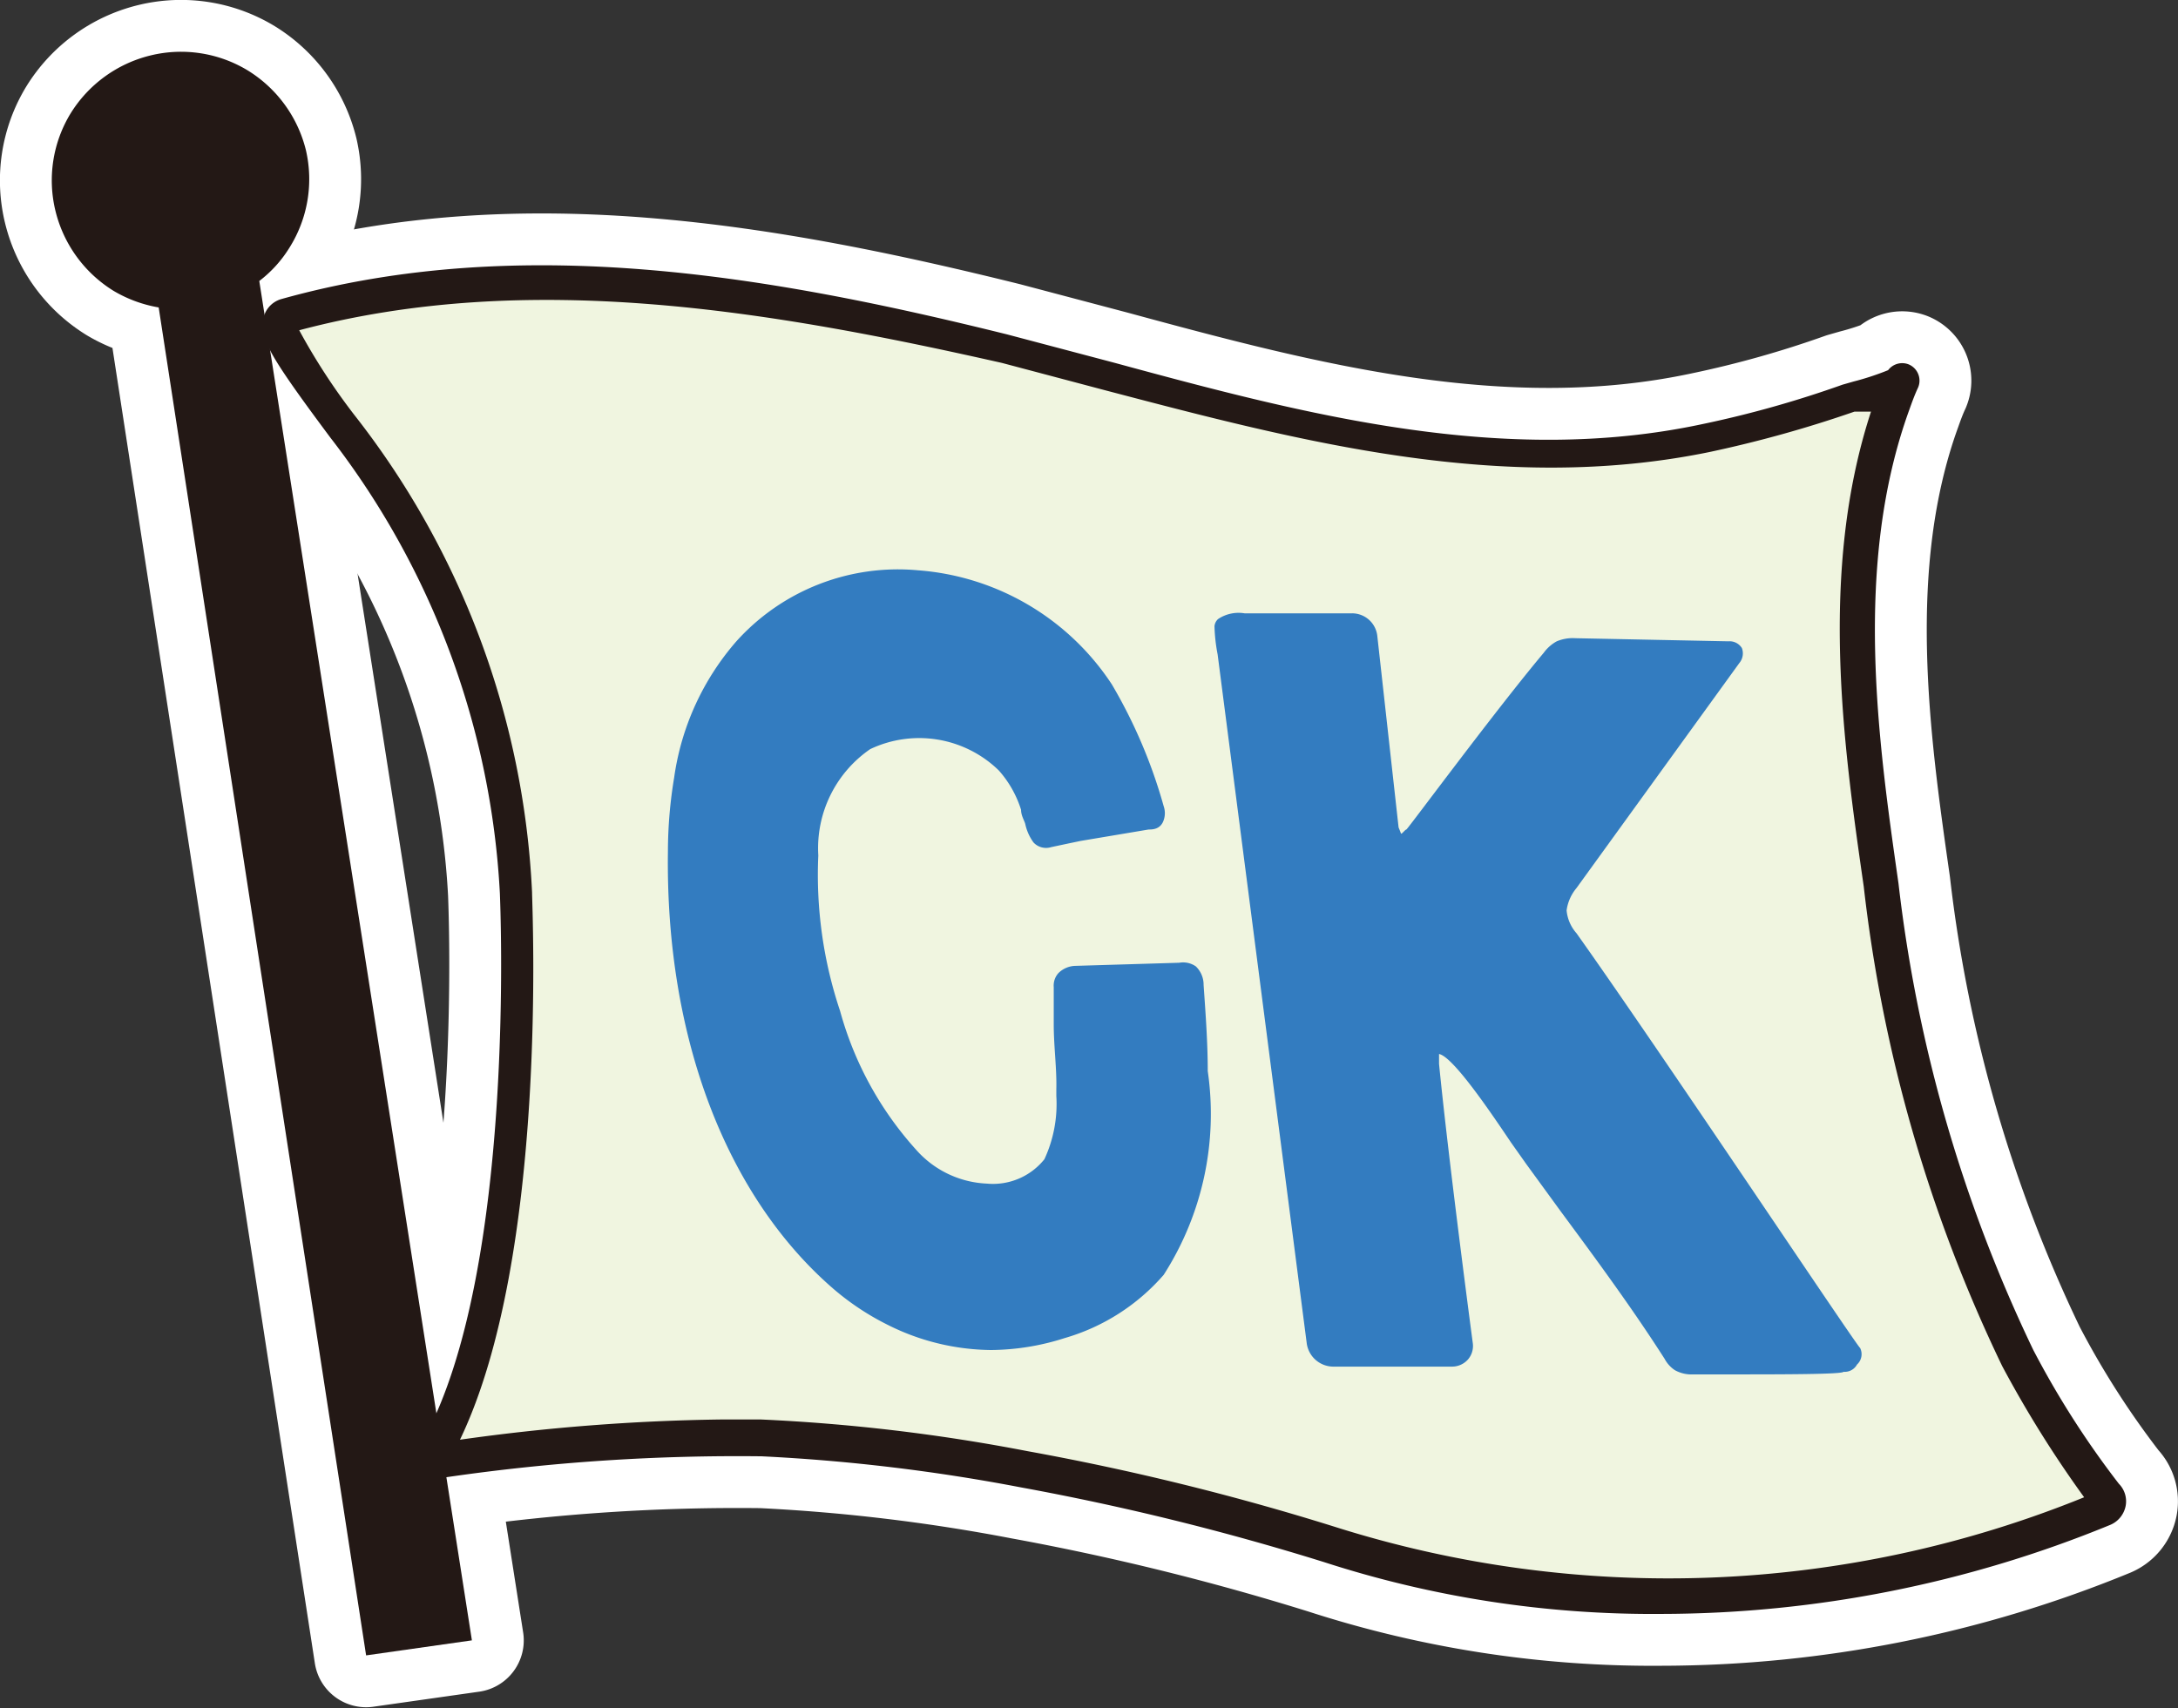
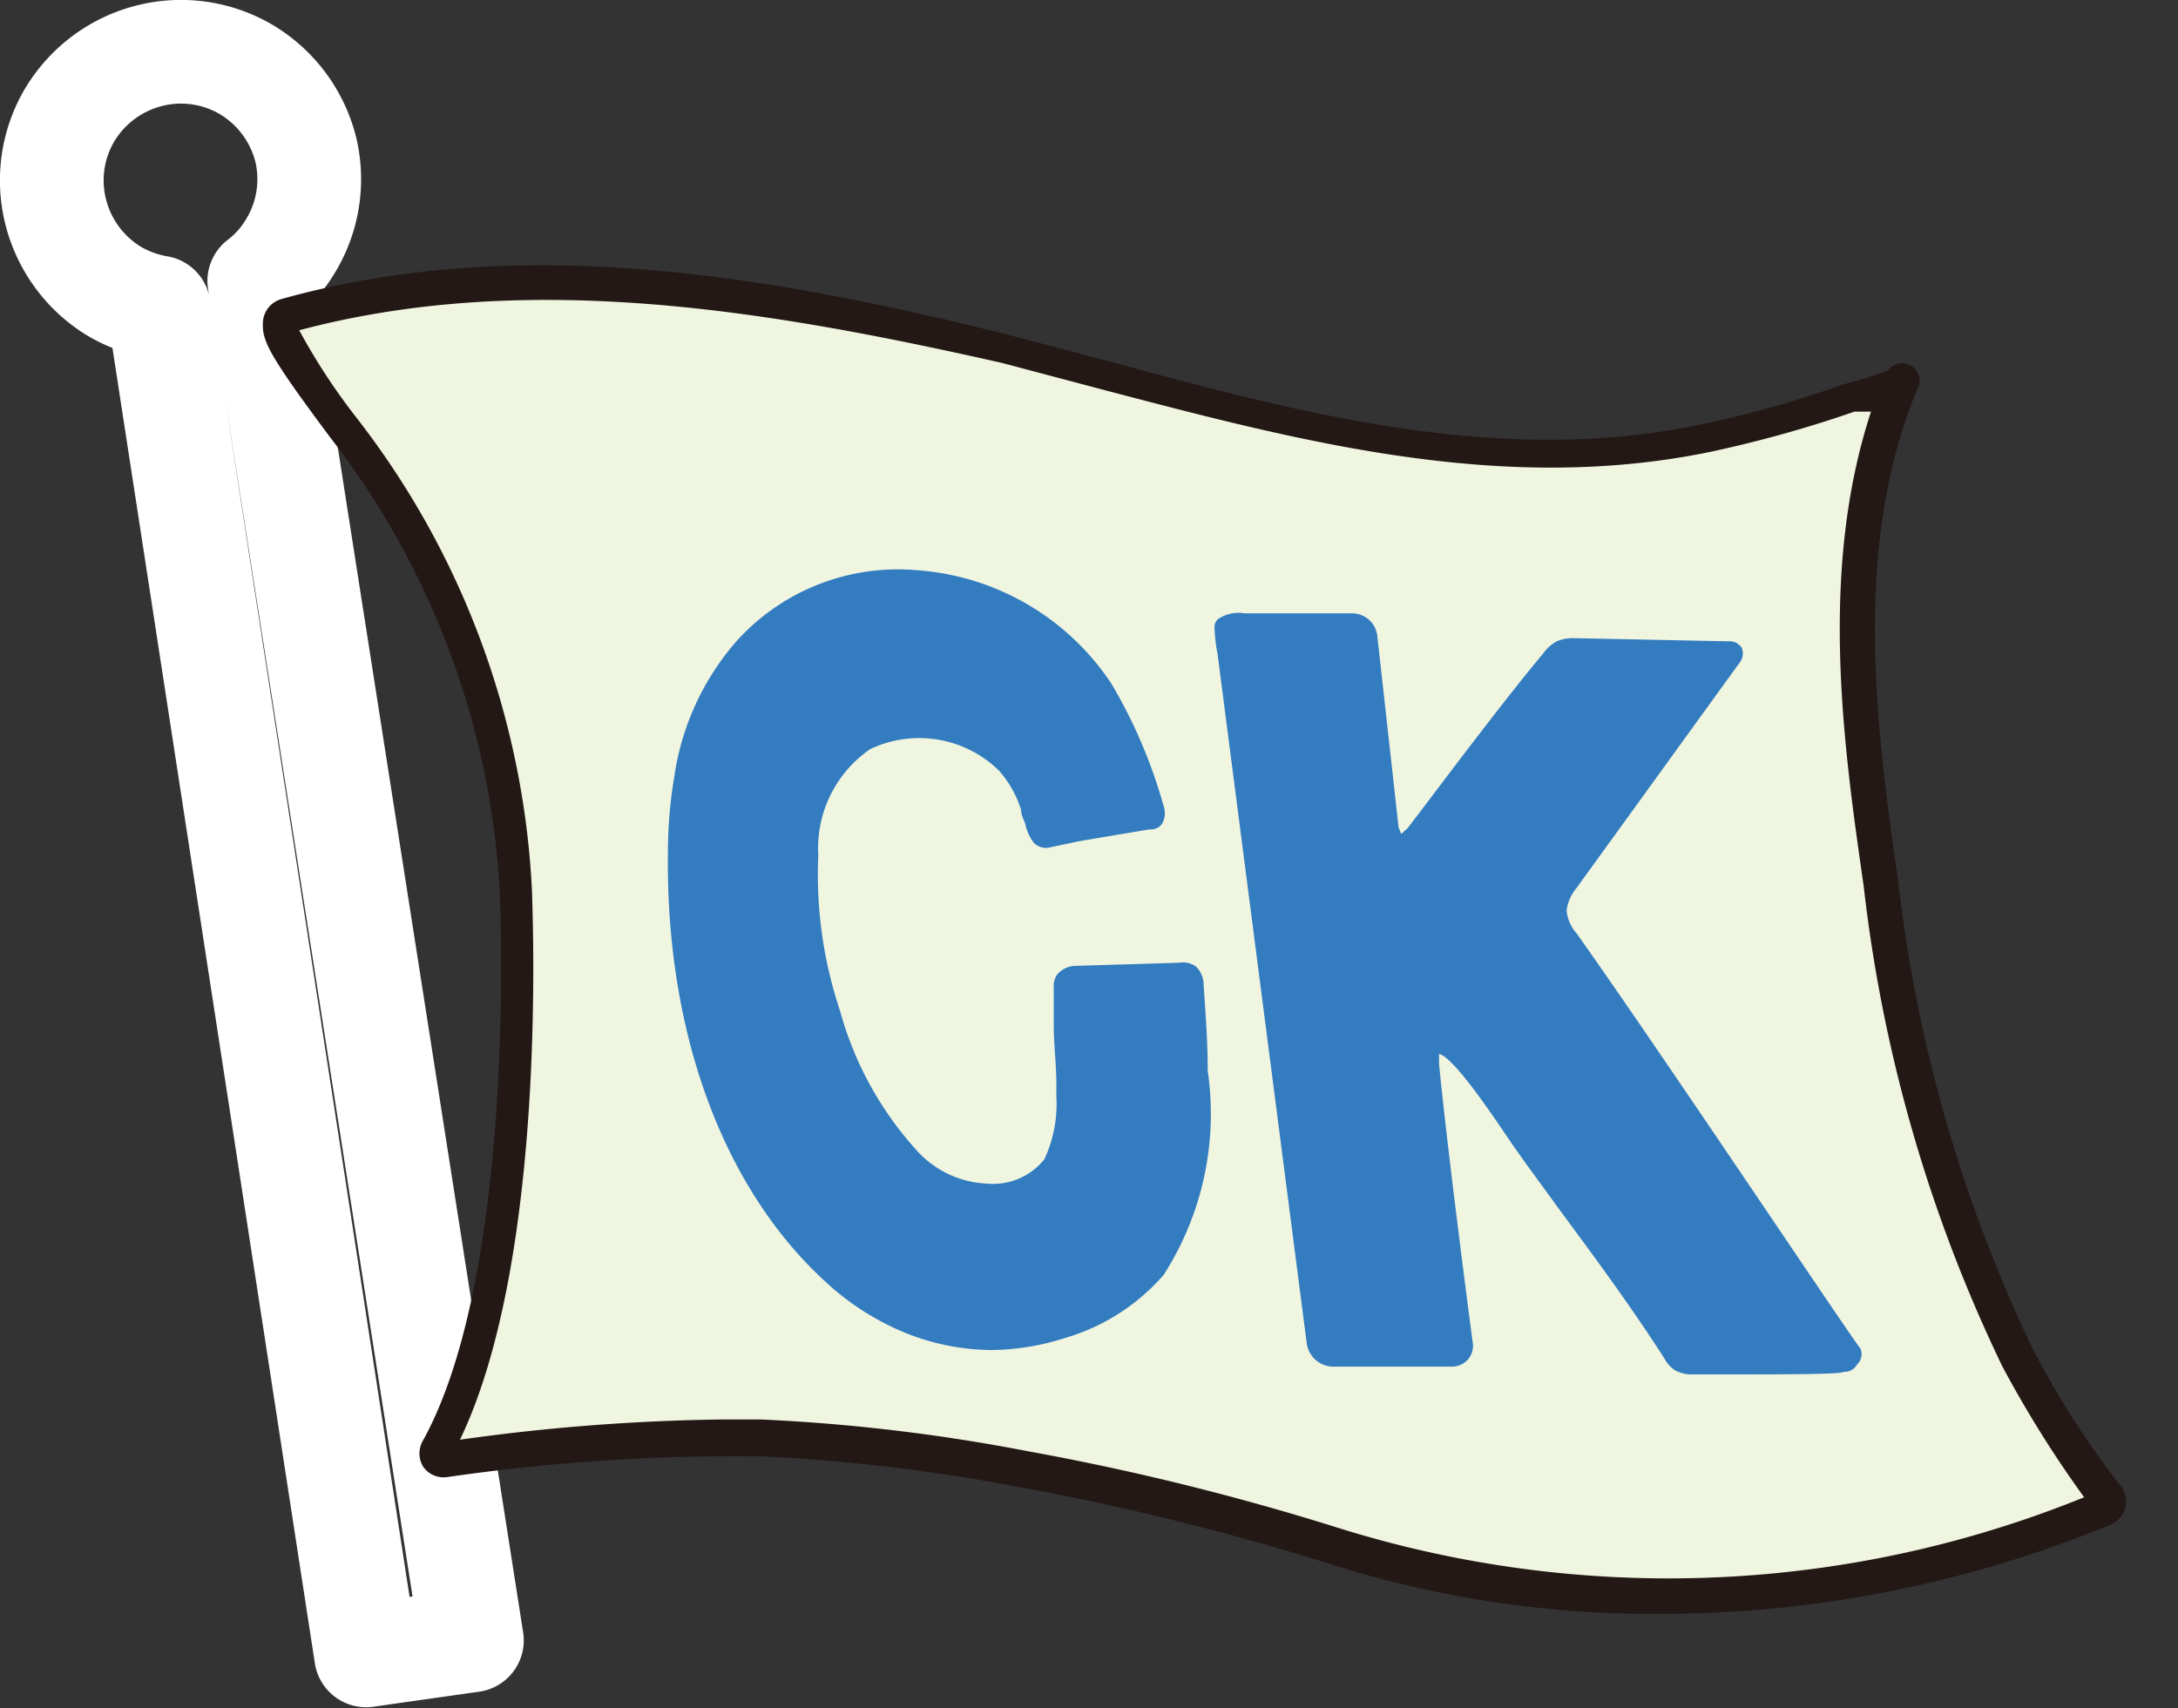
<svg xmlns="http://www.w3.org/2000/svg" viewBox="0 0 42 32.95">
  <rect x="0" y="0" width="42" height="32.95" fill="#333333" stroke="none" />
  <defs>
    <style>.cls-1{fill:none;stroke:#fff;stroke-linecap:round;stroke-linejoin:round;stroke-width:2px;}.cls-2{fill:#231815;}.cls-3{fill:#f0f5e0;}.cls-4{fill:#337cc0;}</style>
  </defs>
  <g id="レイヤー_2" data-name="レイヤー 2">
    <g id="レイヤー_1-2" data-name="レイヤー 1">
      <path class="cls-1" d="M9.1,31.64,5,5.42a2.37,2.37,0,0,0,.58-.64A2.48,2.48,0,0,0,5.9,2.9,2.51,2.51,0,0,0,4.78,1.36,2.48,2.48,0,0,0,2.9,1.07,2.51,2.51,0,0,0,1.36,2.19a2.48,2.48,0,0,0-.29,1.88A2.51,2.51,0,0,0,2.19,5.61a2.54,2.54,0,0,0,.87.32l4,26Z" />
-       <path class="cls-1" d="M5.51,6.1a.14.14,0,0,0-.11.13c0,.24.1.48,1.17,1.95a16,16,0,0,1,3.36,9s.35,7.3-1.53,10.71a.15.15,0,0,0,.15.22,37.35,37.35,0,0,1,6.12-.4,34.69,34.69,0,0,1,5.08.6,49.62,49.62,0,0,1,5.89,1.45,21.68,21.68,0,0,0,14.93-.68.14.14,0,0,0,0-.23,18.72,18.72,0,0,1-1.71-2.66,28,28,0,0,1-2.63-9.15c-.45-3.07-.86-6.3.22-9.29a4.22,4.22,0,0,1,.18-.45c-.08.16-.88.35-1,.4a21.69,21.69,0,0,1-2.76.77c-4.61.95-9.08-.62-13.53-1.71S10.1,4.81,5.51,6.1Z" />
-       <path class="cls-1" d="M32.05,31.13a20.55,20.55,0,0,1-6.52-1,49.73,49.73,0,0,0-5.84-1.44,35.8,35.8,0,0,0-5-.6,39,39,0,0,0-6.06.4.48.48,0,0,1-.47-.2.49.49,0,0,1,0-.51c1.81-3.29,1.48-10.47,1.48-10.54a15.7,15.7,0,0,0-3.27-8.8l0,0C5.17,6.83,5.05,6.57,5.07,6.21a.49.49,0,0,1,.35-.44c4.64-1.3,9.48-.44,14,.68L21.5,7c3.68,1,7.5,2,11.33,1.18a20.54,20.54,0,0,0,2.7-.76l.21-.06a5.25,5.25,0,0,0,.67-.22.34.34,0,0,1,.4-.11.34.34,0,0,1,.18.44c-.07.15-.12.29-.17.43-1.09,3-.6,6.41-.21,9.14a28.27,28.27,0,0,0,2.6,9,17.31,17.31,0,0,0,1.65,2.58.48.48,0,0,1,.13.43.5.5,0,0,1-.29.36A22.84,22.84,0,0,1,32.05,31.13ZM13.89,27.38h.79a35.43,35.43,0,0,1,5.13.61,49.29,49.29,0,0,1,5.93,1.46,21.31,21.31,0,0,0,14.45-.57,21.73,21.73,0,0,1-1.58-2.53,28.78,28.78,0,0,1-2.67-9.25c-.39-2.71-.87-6.07.14-9.16l-.16,0-.16,0a23.3,23.3,0,0,1-2.8.78c-4,.82-7.87-.2-11.64-1.19l-2-.53C14.89,6,10.21,5.19,5.77,6.37A12.14,12.14,0,0,0,6.83,8a16.14,16.14,0,0,1,3.43,9.21c0,.29.32,7-1.39,10.56A39.46,39.46,0,0,1,13.89,27.38ZM5.6,6.42ZM5.51,6.1Z" />
-       <path class="cls-1" d="M23.21,19a.49.49,0,0,0-.15-.36.43.43,0,0,0-.32-.07l-2,.06a.48.48,0,0,0-.33.14.36.36,0,0,0-.09.27v.17c0,.18,0,.36,0,.55,0,.42.06.85.05,1.25v.13a2.53,2.53,0,0,1-.23,1.22,1.27,1.27,0,0,1-1.11.47h0a1.93,1.93,0,0,1-1.37-.66,6.59,6.59,0,0,1-1.46-2.67,8.26,8.26,0,0,1-.42-3,2.32,2.32,0,0,1,1-2.05,2.2,2.2,0,0,1,2.48.41,2.07,2.07,0,0,1,.43.76c0,.11.06.2.08.27a.94.94,0,0,0,.16.36.33.33,0,0,0,.34.09l.33-.07.24-.05L22.15,16c.07,0,.23,0,.29-.18a.41.41,0,0,0,0-.27,9.82,9.82,0,0,0-1-2.35A4.91,4.91,0,0,0,17.7,11a4.19,4.19,0,0,0-3.5,1.37A5.07,5.07,0,0,0,13,15a8.75,8.75,0,0,0-.12,1.42C12.83,20,14,23.06,16.06,24.85a5.06,5.06,0,0,0,1.05.7,4.52,4.52,0,0,0,2,.49,4.74,4.74,0,0,0,1.42-.23,4,4,0,0,0,1.91-1.22,5.75,5.75,0,0,0,.85-3.93C23.29,20.12,23.25,19.57,23.21,19Z" />
      <path class="cls-1" d="M35.87,26C35.83,26,32,20.25,30.4,18a.77.77,0,0,1-.19-.44.85.85,0,0,1,.19-.43l3.14-4.34a.29.29,0,0,0,.05-.29.28.28,0,0,0-.26-.13l-2.95-.06a.8.8,0,0,0-.36.06.76.76,0,0,0-.25.22C28.83,13.71,27.14,16,27.12,16s-.09.09-.1.08,0,0-.05-.12l-.41-3.69a.49.49,0,0,0-.49-.44H24a.71.71,0,0,0-.51.11.21.21,0,0,0-.07.14,3.25,3.25,0,0,0,.06.54L25.2,25.92a.52.52,0,0,0,.5.44H28a.41.41,0,0,0,.31-.14.4.4,0,0,0,.09-.32s-.46-3.46-.65-5.38c0-.15,0-.17,0-.19h0c.27.05,1,1.13,1.39,1.71l.29.41.67.92c.68.92,1.38,1.87,2,2.84a.6.6,0,0,0,.2.22.66.66,0,0,0,.35.08h.69c1,0,2.19,0,2.21-.05a.27.27,0,0,0,.26-.14A.27.27,0,0,0,35.87,26Z" />
-       <path class="cls-2" d="M9.1,31.64,5,5.42a2.37,2.37,0,0,0,.58-.64A2.48,2.48,0,0,0,5.9,2.9,2.51,2.51,0,0,0,4.78,1.36,2.48,2.48,0,0,0,2.9,1.07,2.51,2.51,0,0,0,1.36,2.19a2.48,2.48,0,0,0-.29,1.88A2.51,2.51,0,0,0,2.19,5.61a2.54,2.54,0,0,0,.87.32l4,26Z" />
      <path class="cls-3" d="M5.51,6.1a.14.14,0,0,0-.11.13c0,.24.1.48,1.17,1.95a16,16,0,0,1,3.36,9s.35,7.3-1.53,10.71a.15.15,0,0,0,.15.22,37.35,37.35,0,0,1,6.12-.4,34.69,34.69,0,0,1,5.08.6,49.62,49.62,0,0,1,5.89,1.45,21.68,21.68,0,0,0,14.93-.68.14.14,0,0,0,0-.23,18.72,18.72,0,0,1-1.71-2.66,28,28,0,0,1-2.63-9.15c-.45-3.07-.86-6.3.22-9.29a4.22,4.22,0,0,1,.18-.45c-.08.16-.88.35-1,.4a21.69,21.69,0,0,1-2.76.77c-4.61.95-9.08-.62-13.53-1.71S10.1,4.81,5.51,6.1Z" />
      <path class="cls-2" d="M32.05,31.13a20.55,20.55,0,0,1-6.52-1,49.73,49.73,0,0,0-5.84-1.44,35.8,35.8,0,0,0-5-.6,39,39,0,0,0-6.06.4.48.48,0,0,1-.47-.2.49.49,0,0,1,0-.51c1.81-3.29,1.48-10.47,1.48-10.54a15.7,15.7,0,0,0-3.27-8.8l0,0C5.17,6.83,5.05,6.57,5.07,6.21a.49.49,0,0,1,.35-.44c4.64-1.3,9.48-.44,14,.68L21.5,7c3.68,1,7.5,2,11.33,1.18a20.54,20.54,0,0,0,2.7-.76l.21-.06a5.25,5.25,0,0,0,.67-.22.34.34,0,0,1,.4-.11.34.34,0,0,1,.18.44c-.07.15-.12.29-.17.43-1.09,3-.6,6.41-.21,9.14a28.27,28.27,0,0,0,2.6,9,17.31,17.31,0,0,0,1.65,2.58.48.48,0,0,1,.13.43.5.5,0,0,1-.29.36A22.84,22.84,0,0,1,32.05,31.13ZM13.89,27.38h.79a35.43,35.43,0,0,1,5.13.61,49.29,49.29,0,0,1,5.93,1.46,21.31,21.31,0,0,0,14.45-.57,21.73,21.73,0,0,1-1.58-2.53,28.78,28.78,0,0,1-2.67-9.25c-.39-2.71-.87-6.07.14-9.16l-.16,0-.16,0a23.3,23.3,0,0,1-2.8.78c-4,.82-7.87-.2-11.64-1.19l-2-.53C14.89,6,10.21,5.19,5.77,6.37A12.14,12.14,0,0,0,6.83,8a16.14,16.14,0,0,1,3.43,9.21c0,.29.32,7-1.39,10.56A39.46,39.46,0,0,1,13.89,27.38ZM5.6,6.42ZM5.51,6.1Z" />
      <path class="cls-4" d="M23.21,19a.49.49,0,0,0-.15-.36.43.43,0,0,0-.32-.07l-2,.06a.48.48,0,0,0-.33.14.36.36,0,0,0-.09.27v.17c0,.18,0,.36,0,.55,0,.42.06.85.05,1.25v.13a2.53,2.53,0,0,1-.23,1.22,1.27,1.27,0,0,1-1.11.47h0a1.93,1.93,0,0,1-1.37-.66,6.59,6.59,0,0,1-1.46-2.67,8.26,8.26,0,0,1-.42-3,2.32,2.32,0,0,1,1-2.05,2.2,2.2,0,0,1,2.48.41,2.07,2.07,0,0,1,.43.76c0,.11.06.2.08.27a.94.94,0,0,0,.16.36.33.33,0,0,0,.34.09l.33-.07.24-.05L22.15,16c.07,0,.23,0,.29-.18a.41.41,0,0,0,0-.27,9.82,9.82,0,0,0-1-2.35A4.91,4.91,0,0,0,17.7,11a4.19,4.19,0,0,0-3.5,1.37A5.07,5.07,0,0,0,13,15a8.75,8.75,0,0,0-.12,1.42C12.83,20,14,23.06,16.06,24.85a5.06,5.06,0,0,0,1.05.7,4.52,4.52,0,0,0,2,.49,4.74,4.74,0,0,0,1.42-.23,4,4,0,0,0,1.91-1.22,5.75,5.75,0,0,0,.85-3.93C23.29,20.12,23.25,19.57,23.21,19Z" />
      <path class="cls-4" d="M35.87,26C35.83,26,32,20.25,30.4,18a.77.77,0,0,1-.19-.44.85.85,0,0,1,.19-.43l3.14-4.34a.29.29,0,0,0,.05-.29.28.28,0,0,0-.26-.13l-2.95-.06a.8.8,0,0,0-.36.06.76.76,0,0,0-.25.22C28.83,13.71,27.14,16,27.12,16s-.09.09-.1.08,0,0-.05-.12l-.41-3.69a.49.49,0,0,0-.49-.44H24a.71.71,0,0,0-.51.11.21.21,0,0,0-.07.14,3.25,3.25,0,0,0,.06.54L25.2,25.92a.52.52,0,0,0,.5.44H28a.41.41,0,0,0,.31-.14.4.4,0,0,0,.09-.32s-.46-3.46-.65-5.38c0-.15,0-.17,0-.19h0c.27.05,1,1.13,1.39,1.71l.29.41.67.92c.68.92,1.38,1.87,2,2.84a.6.6,0,0,0,.2.22.66.66,0,0,0,.35.08h.69c1,0,2.19,0,2.21-.05a.27.27,0,0,0,.26-.14A.27.27,0,0,0,35.87,26Z" />
    </g>
  </g>
</svg>